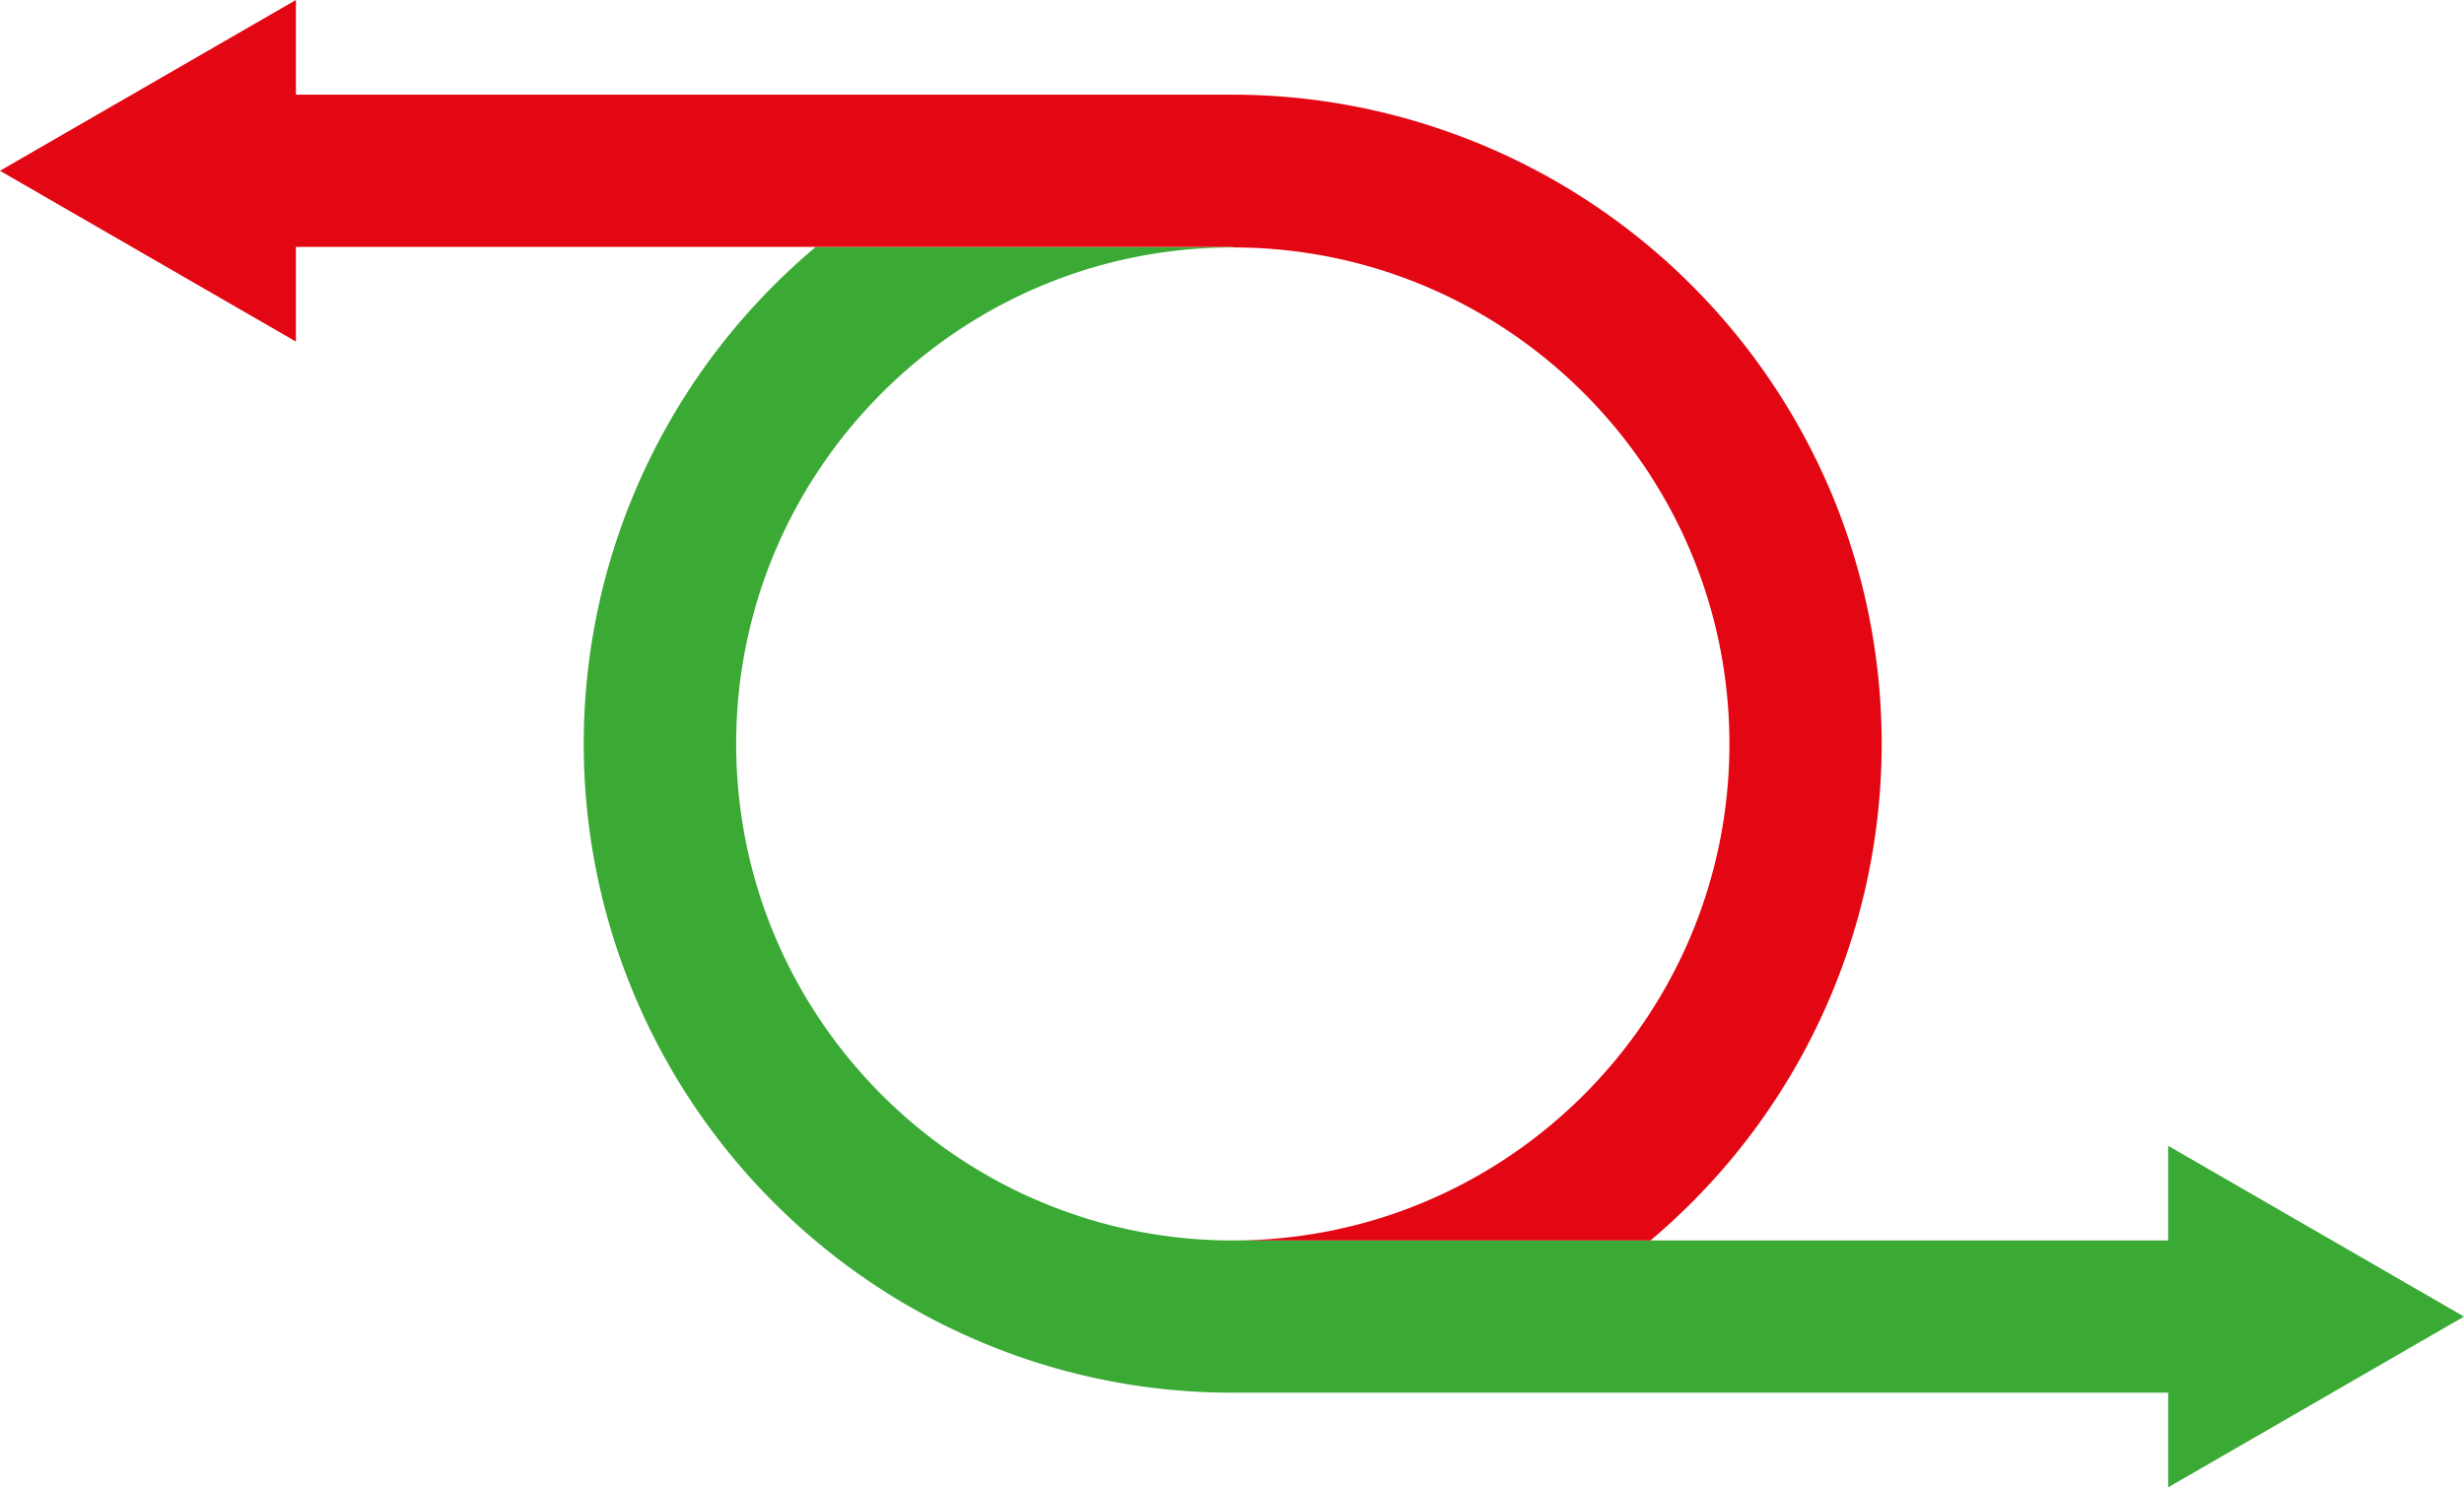
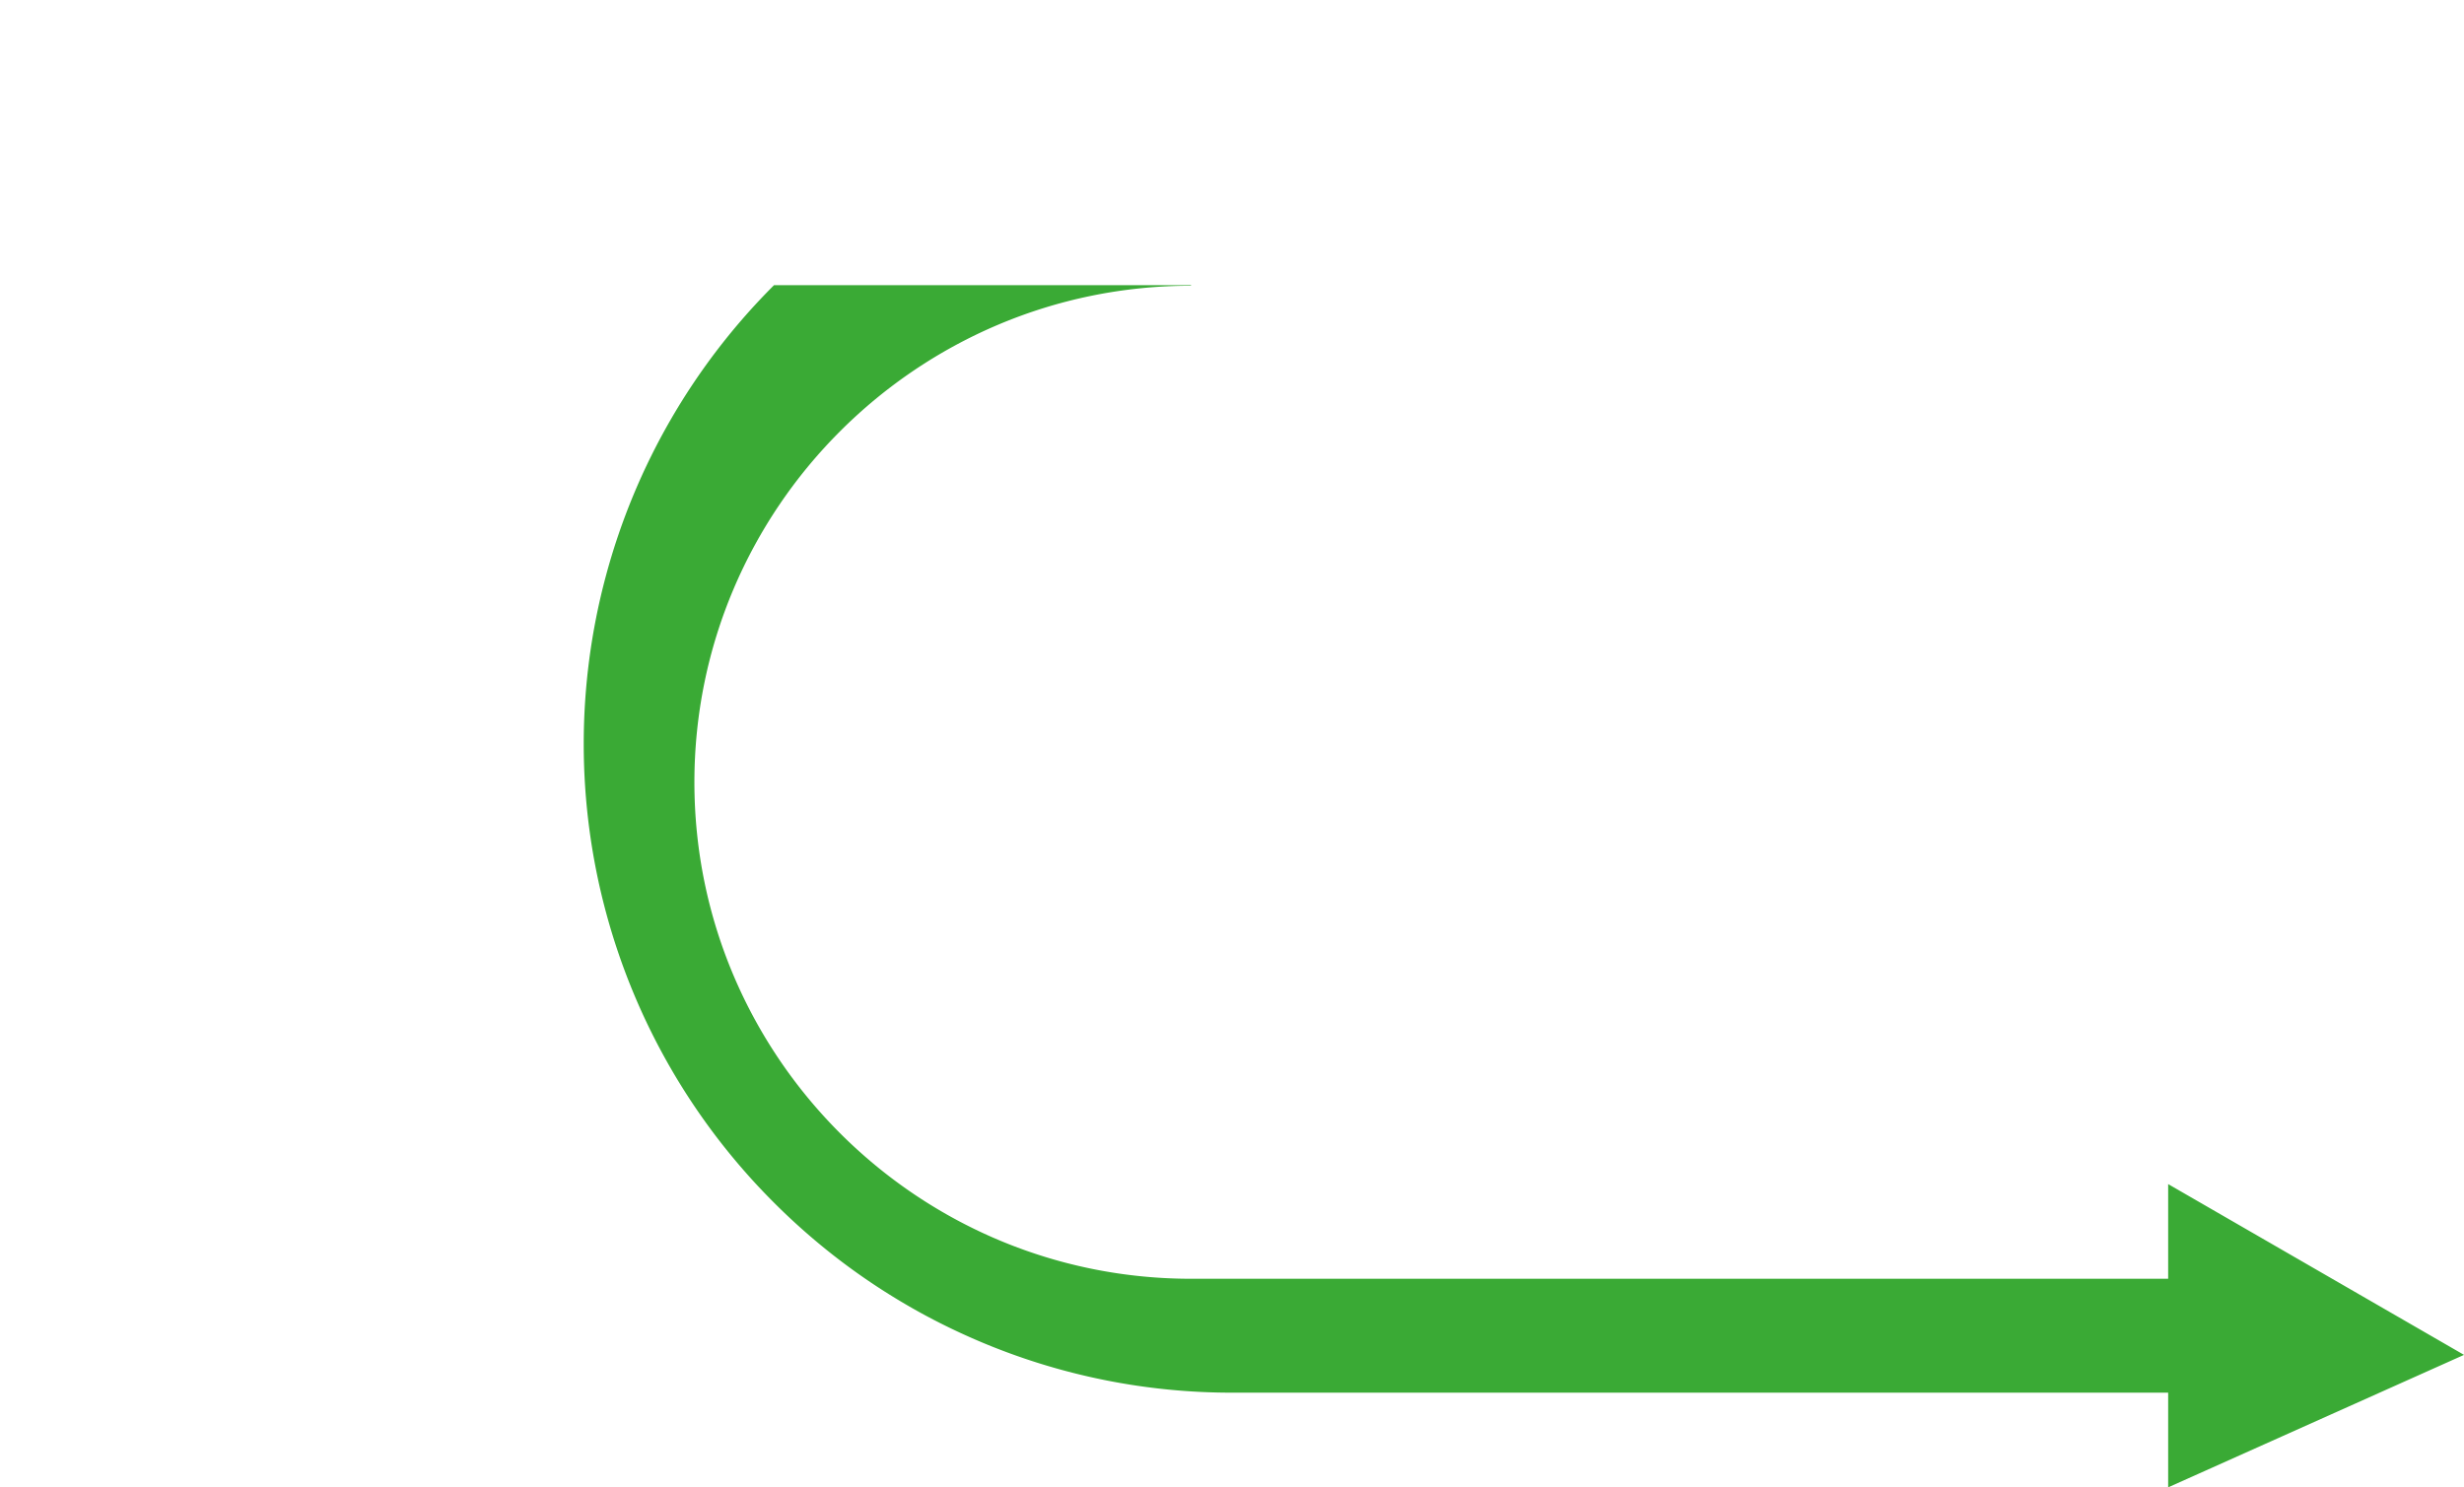
<svg xmlns="http://www.w3.org/2000/svg" id="Layer_1" data-name="Layer 1" viewBox="0 0 2572.89 1553.36">
  <defs>
    <style>.cls-1{fill:#3aaa35;}.cls-2{fill:#e30613;}</style>
  </defs>
-   <path class="cls-1" d="M5476,3427.06v-98.88H4499.28a672.84,672.84,0,0,1-263.74-53.27q-5.88-2.49-11.71-5.09-17.46-7.77-34.41-16.48-10.23-5.25-20.25-10.86t-19.85-11.54a671.14,671.14,0,0,1-86.16-61.74q-22.23-18.73-42.95-39.46a677,677,0,0,1,0-958.17q21-21,43.62-40h435.45v.56c-285.92,0-518.55,232.62-518.55,518.55s232.63,518.54,518.55,518.54H5476v-98.87l308.94,178.36Z" transform="translate(-3212.02 -1873.7)" />
-   <path class="cls-2" d="M5123.55,2386.9A679.74,679.74,0,0,0,4763,2026.4q-23.74-10-48-18.2a674.28,674.28,0,0,0-215.74-35.62H3521V1873.7L3212,2052.06,3521,2230.42v-98.87h978.32v.56h0c285.93,0,518.55,232.62,518.55,518.55s-232.62,518.54-518.55,518.54h436.13q22.21-18.73,42.95-39.46a678.2,678.2,0,0,0,145.18-742.84Z" transform="translate(-3212.02 -1873.7)" />
+   <path class="cls-1" d="M5476,3427.06v-98.88H4499.28a672.84,672.84,0,0,1-263.74-53.27q-5.88-2.49-11.71-5.09-17.46-7.77-34.41-16.48-10.23-5.25-20.25-10.86t-19.85-11.54a671.14,671.14,0,0,1-86.16-61.74q-22.23-18.73-42.95-39.46a677,677,0,0,1,0-958.17h435.45v.56c-285.92,0-518.55,232.62-518.55,518.55s232.63,518.54,518.55,518.54H5476v-98.87l308.94,178.36Z" transform="translate(-3212.02 -1873.7)" />
</svg>